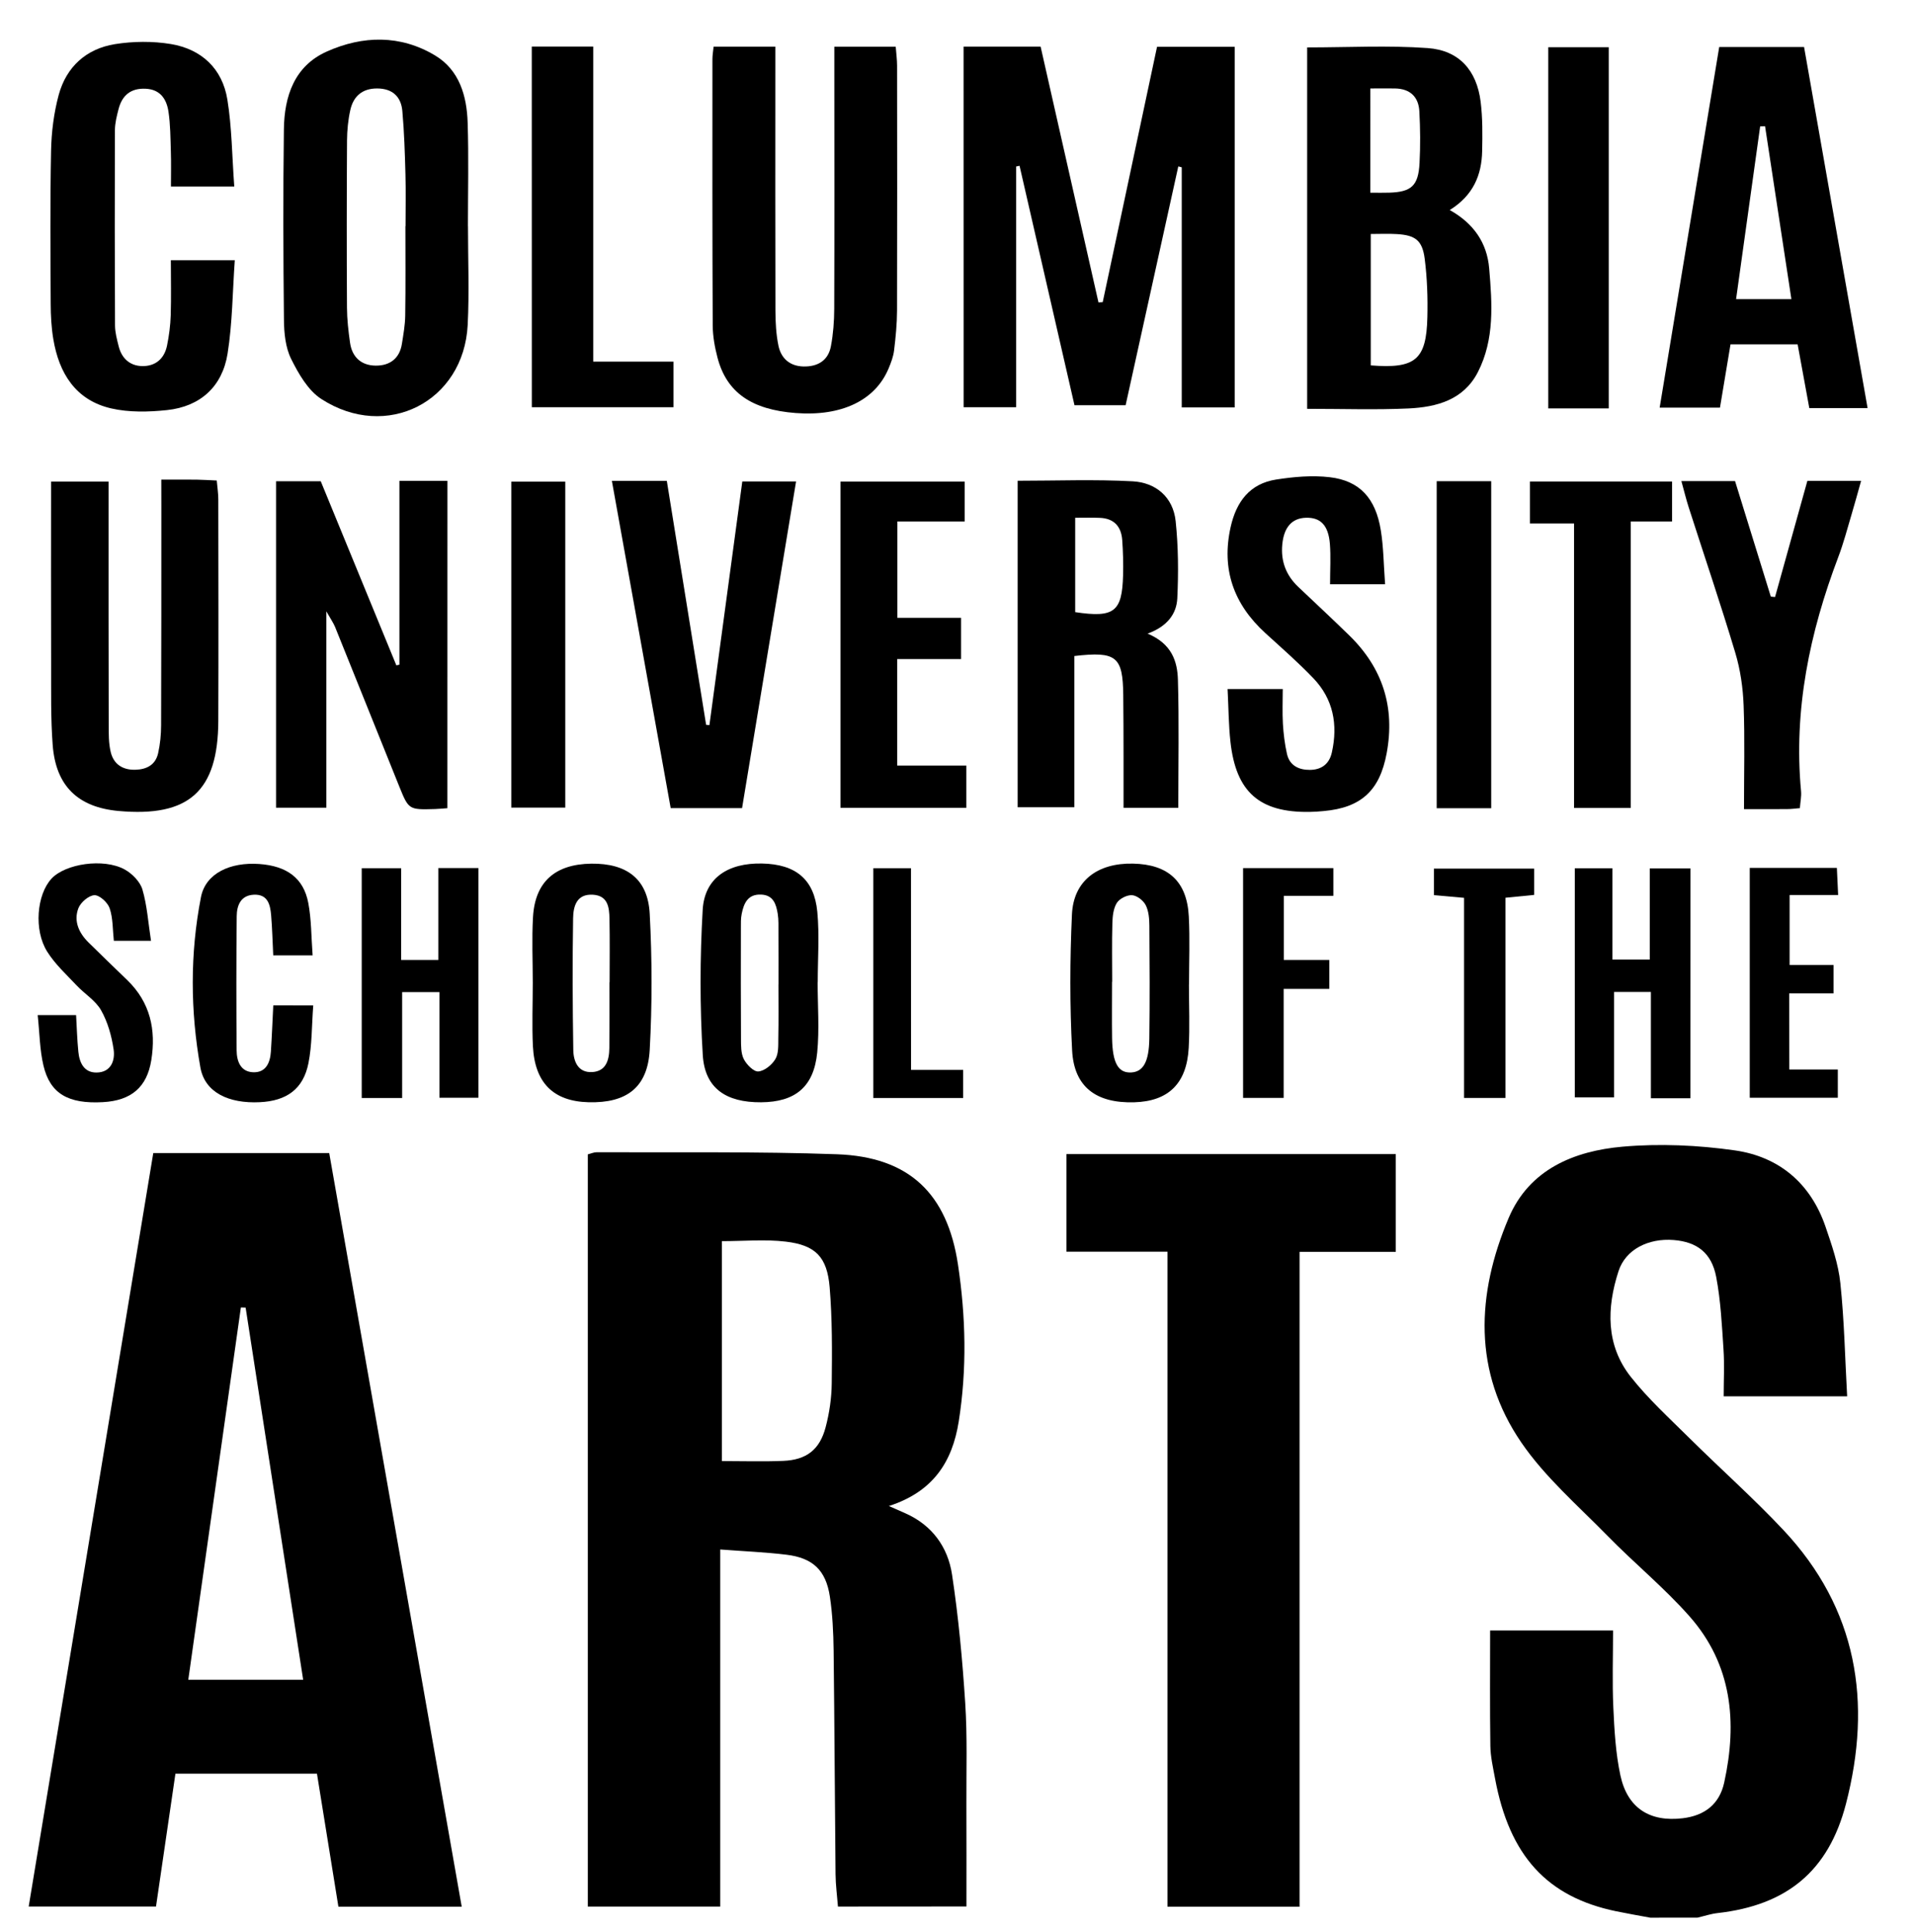
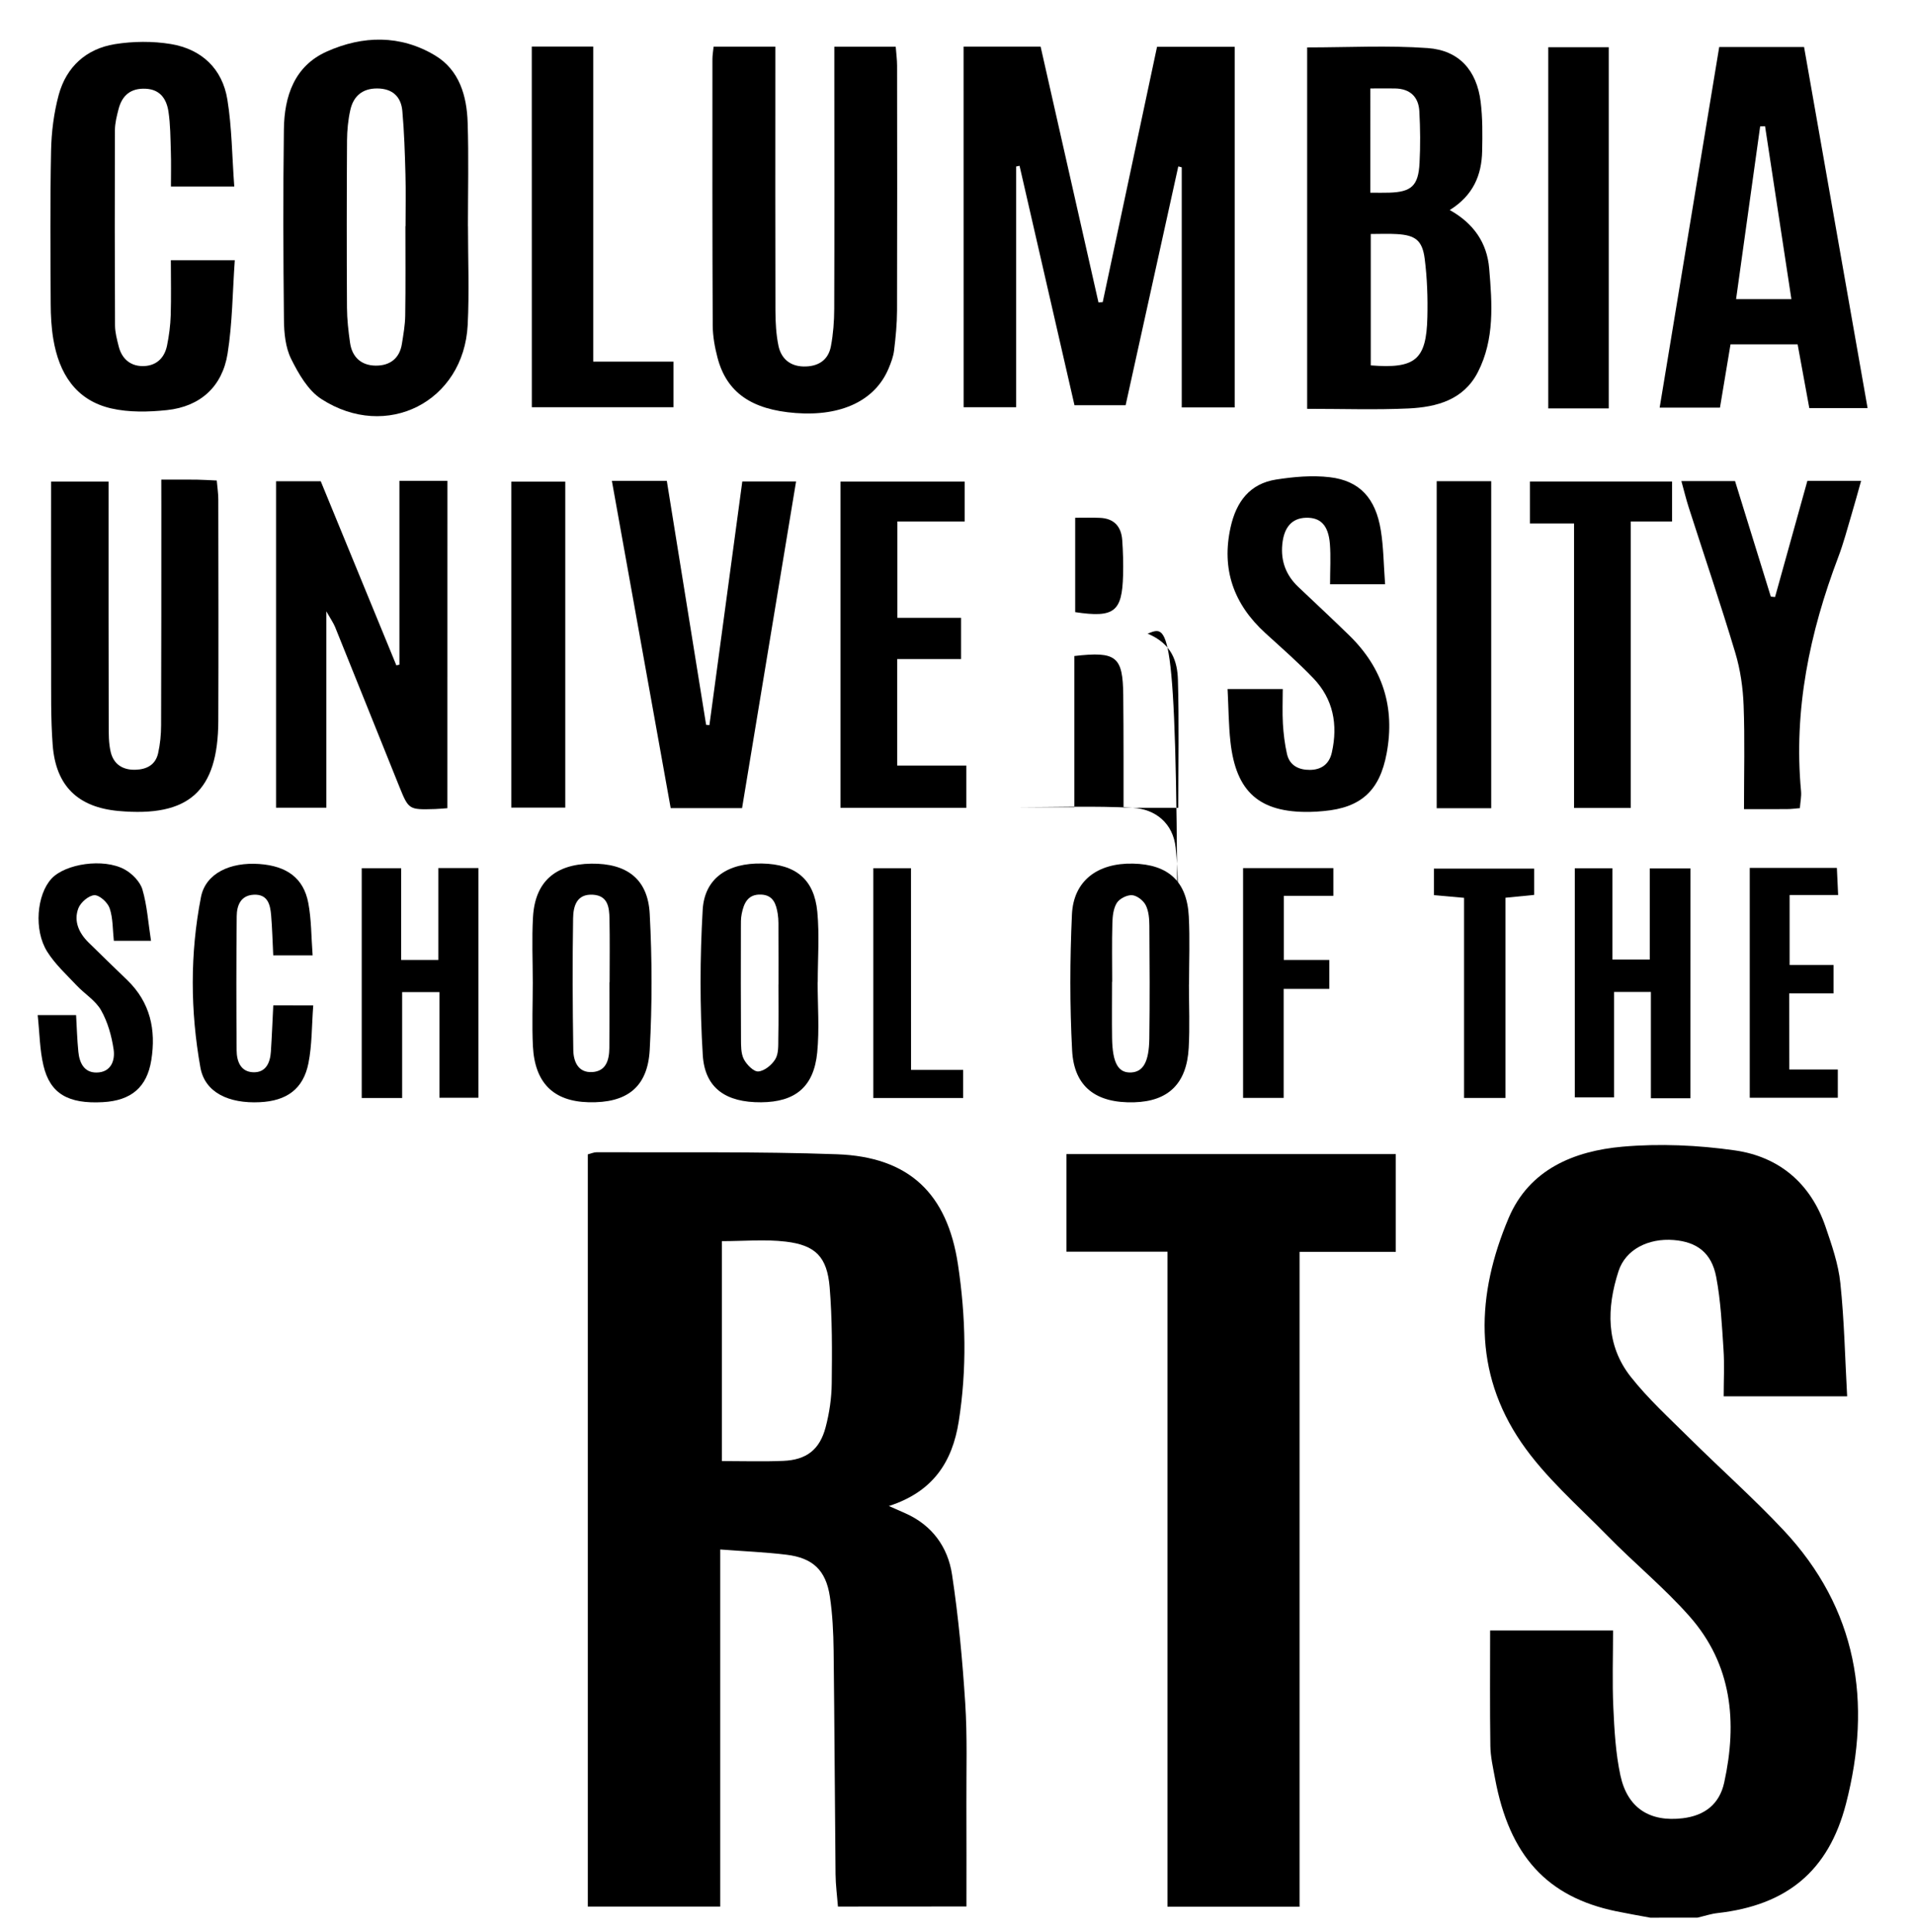
<svg xmlns="http://www.w3.org/2000/svg" version="1.1" id="Layer_1" x="0px" y="0px" viewBox="0 0 406.21 409.91" style="enable-background:new 0 0 406.21 409.91;">
  <g>
    <path d="M350.24,406.91c-2.43-0.45-4.86-0.87-7.28-1.37c-14.65-3.04-22.63-11.8-25.67-28.19c-0.42-2.29-0.96-4.6-0.99-6.91&#10;  c-0.12-7.99-0.05-15.98-0.05-24.47c8.14,0,16.81,0,26.09,0c0,5.48-0.19,10.94,0.06,16.38c0.22,4.81,0.49,9.68,1.5,14.37&#10;  c1.5,6.96,6.26,9.93,13.23,9.09c4.63-0.56,7.79-2.96,8.8-7.58c2.82-12.83,1.66-25.05-7.36-35.26c-5.38-6.09-11.75-11.3-17.45-17.13&#10;  c-6.27-6.4-13.22-12.42-18.23-19.73c-10.31-15.02-9.56-31.49-2.71-47.66c4.37-10.33,13.88-14.23,24.18-15.14&#10;  c7.88-0.69,16-0.33,23.84,0.79c9.37,1.34,16.07,6.98,19.22,16.16c1.34,3.92,2.74,7.94,3.16,12.02c0.83,7.88,0.99,15.83,1.44,24&#10;  c-9.1,0-17.35,0-26.2,0c0-3.44,0.18-6.72-0.04-9.97c-0.34-5.14-0.59-10.32-1.55-15.36c-0.98-5.13-4.1-7.44-9.02-7.83&#10;  c-5.36-0.43-10.22,1.98-11.72,6.63c-2.5,7.74-2.72,15.63,2.59,22.37c3.69,4.68,8.16,8.76,12.41,12.97&#10;  c6.63,6.57,13.62,12.77,20,19.56c15.69,16.71,18.87,36.53,13.28,58.1c-3.7,14.29-12.57,21.52-27.25,23.18&#10;  c-1.44,0.16-2.84,0.64-4.27,0.97C356.91,406.91,353.57,406.91,350.24,406.91z" />
    <path d="M177.84,404.55c-0.18-2.31-0.49-4.59-0.51-6.87c-0.16-15.83-0.22-31.65-0.41-47.48c-0.05-3.82-0.23-7.68-0.8-11.45&#10;  c-0.85-5.58-3.62-8.18-9.22-8.86c-4.44-0.54-8.92-0.72-14.05-1.11c0,25.48,0,50.52,0,75.77c-9.69,0-18.75,0-28.1,0&#10;  c0-53.31,0-106.36,0-159.61c0.66-0.16,1.28-0.45,1.9-0.45c16.99,0.09,33.99-0.18,50.97,0.43c15.31,0.55,23.42,8.32,25.69,23.39&#10;  c1.67,11.09,1.92,22.2,0.16,33.33c-1.36,8.57-5.45,14.9-14.82,17.92c1.63,0.72,2.58,1.14,3.53,1.56c5.66,2.52,8.99,7.16,9.87,12.98&#10;  c1.37,9.03,2.21,18.16,2.8,27.28c0.46,7.14,0.22,14.32,0.25,21.48c0.03,7.13,0.01,14.27,0.01,21.67&#10;  C196.51,404.55,187.41,404.55,177.84,404.55z M153.2,310.02c4.5,0,8.78,0.14,13.04-0.04c4.91-0.21,7.72-2.36,8.98-7.12&#10;  c0.8-3.02,1.27-6.21,1.3-9.33c0.08-6.79,0.12-13.62-0.44-20.38c-0.54-6.45-3-8.94-9.31-9.69c-4.37-0.52-8.84-0.1-13.57-0.1&#10;  C153.2,278.86,153.2,294.2,153.2,310.02z" />
-     <path d="M32.53,244.67c12.7,0,24.81,0,37.34,0c9.37,53.29,18.72,106.45,28.12,159.91c-8.86,0-17.3,0-26.17,0&#10;  c-1.5-9.33-3-18.64-4.55-28.22c-9.98,0-19.72,0-30.04,0c-1.36,9.3-2.72,18.62-4.12,28.18c-8.94,0-17.69,0-27.02,0&#10;  C14.92,351.2,23.69,298.1,32.53,244.67z M39.96,356.42c8.6,0,16.3,0,24.38,0c-4.11-26.59-8.16-52.77-12.21-78.96&#10;  c-0.34-0.01-0.67-0.02-1.01-0.03C47.41,303.65,43.71,329.87,39.96,356.42z" />
    <path d="M275.81,404.58c-9.73,0-18.66,0-28.04,0c0-46.29,0-92.35,0-138.98c-7.33,0-14.23,0-21.44,0c0-7.15,0-13.74,0-20.72&#10;  c23.09,0,46.3,0,69.9,0c0,6.63,0,13.46,0,20.75c-6.83,0-13.42,0-20.42,0C275.81,312.14,275.81,358.21,275.81,404.58z" />
    <path d="M204.5,9.89c5.46,0,10.72,0,16.35,0c4.11,18.17,8.19,36.23,12.28,54.28c0.3-0.02,0.6-0.04,0.9-0.06&#10;  c3.83-17.99,7.66-35.98,11.53-54.18c5.5,0,10.78,0,16.48,0c0,25.4,0,50.79,0,76.52c-3.62,0-7.32,0-11.24,0c0-17.09,0-34.02,0-50.95&#10;  c-0.24-0.06-0.49-0.13-0.73-0.19c-3.71,16.82-7.42,33.65-11.18,50.68c-3.67,0-7.09,0-10.85,0c-3.91-17.02-7.78-33.92-11.66-50.81&#10;  c-0.24,0.05-0.48,0.1-0.72,0.15c0,16.91,0,33.81,0,51.08c-3.57,0-7.14,0-11.15,0C204.5,61.23,204.5,35.85,204.5,9.89z" />
    <path d="M277.42,86.75c0-25.85,0-51.22,0-76.69c8.72,0,17.19-0.46,25.58,0.14c6.68,0.48,10.42,4.75,11.24,11.4&#10;  c0.43,3.44,0.39,6.96,0.32,10.45c-0.1,5.1-1.9,9.43-6.88,12.52c5.06,2.82,7.91,6.94,8.37,12.37c0.63,7.47,1.18,15.04-2.4,22.02&#10;  c-3.04,5.92-8.77,7.43-14.73,7.71C291.95,86.99,284.97,86.75,277.42,86.75z M290.92,49.65c0,9.63,0,18.77,0,27.88&#10;  c9.48,0.75,11.8-1.2,12.01-10.21c0.1-4.12-0.04-8.29-0.56-12.38c-0.5-3.95-2-5.04-5.92-5.27&#10;  C294.67,49.56,292.88,49.65,290.92,49.65z M290.82,40.89c1.72,0,2.87,0.03,4.02-0.01c4.7-0.14,6.18-1.46,6.43-6.29&#10;  c0.19-3.64,0.16-7.31-0.04-10.95c-0.16-3.11-1.99-4.82-5.18-4.87c-1.64-0.03-3.27,0-5.23,0C290.82,26.2,290.82,33.25,290.82,40.89z" />
    <path d="M99.32,47.96c0,6.99,0.29,13.99-0.06,20.96c-0.82,16.31-17.22,24.7-31.07,15.74c-2.82-1.83-4.84-5.36-6.41-8.52&#10;  c-1.2-2.42-1.49-5.48-1.52-8.26c-0.14-13.48-0.19-26.96-0.01-40.44c0.09-7,2.21-13.43,9.12-16.51c7.63-3.41,15.61-3.58,22.97,0.84&#10;  c5.15,3.09,6.73,8.57,6.91,14.23c0.24,7.31,0.06,14.64,0.06,21.96C99.31,47.96,99.31,47.96,99.32,47.96z M86.04,48&#10;  c0.01,0,0.02,0,0.03,0c0-3.67,0.08-7.34-0.02-11c-0.12-4.49-0.26-8.98-0.66-13.45c-0.27-3.05-2.11-4.77-5.34-4.78&#10;  c-3.15-0.01-5.04,1.64-5.7,4.56c-0.47,2.1-0.68,4.29-0.7,6.44c-0.07,11.83-0.08,23.67-0.01,35.5c0.01,2.49,0.3,4.99,0.65,7.46&#10;  c0.44,3.06,2.39,4.82,5.43,4.85c2.98,0.03,5.09-1.48,5.58-4.63c0.31-1.97,0.67-3.96,0.7-5.95C86.1,60.66,86.04,54.33,86.04,48z" />
    <path d="M177.07,9.91c4.59,0,8.66,0,13.03,0c0.11,1.47,0.29,2.75,0.29,4.03c0.02,17.33,0.04,34.65-0.01,51.98&#10;  c-0.01,2.82-0.29,5.65-0.63,8.45c-0.16,1.3-0.65,2.59-1.16,3.81c-2.84,6.79-9.98,10.2-19.72,9.46&#10;  c-9.39-0.71-14.66-4.38-16.59-11.74c-0.59-2.24-1.01-4.59-1.02-6.89c-0.09-18.83-0.07-37.65-0.06-56.48c0-0.79,0.15-1.59,0.25-2.63&#10;  c4.33,0,8.39,0,13.1,0c0,1.98,0,3.76,0,5.53c0,16.83-0.03,33.65,0.02,50.48c0.01,2.49,0.14,5.02,0.64,7.44&#10;  c0.56,2.69,2.4,4.34,5.3,4.41c3.03,0.07,5.27-1.25,5.84-4.31c0.49-2.6,0.69-5.28,0.7-7.93c0.06-16.66,0.03-33.32,0.02-49.98&#10;  C177.07,13.75,177.07,11.97,177.07,9.91z" />
    <path d="M396.36,86.59c-4.36,0-8.15,0-12.37,0c-0.82-4.45-1.64-8.96-2.48-13.53c-4.83,0-9.29,0-14.24,0&#10;  c-0.74,4.43-1.47,8.79-2.24,13.44c-4.13,0-8.2,0-12.8,0c4.22-25.55,8.41-50.91,12.64-76.52c6.03,0,11.78,0,18.01,0&#10;  C387.32,35.3,391.78,60.63,396.36,86.59z M380.19,63.47c-1.9-12.45-3.74-24.57-5.59-36.69c-0.35,0.01-0.69,0.02-1.04,0.03&#10;  c-1.69,12.12-3.38,24.24-5.11,36.66C372.64,63.47,376.19,63.47,380.19,63.47z" />
    <path d="M49.72,39.58c-4.94,0-8.86,0-13.44,0c0-2.59,0.06-5.03-0.02-7.46c-0.09-2.83-0.09-5.68-0.51-8.46&#10;  c-0.4-2.6-1.71-4.68-4.82-4.83c-3.19-0.16-5.03,1.41-5.78,4.36c-0.37,1.44-0.75,2.94-0.76,4.41c-0.05,13.83-0.04,27.66,0.02,41.49&#10;  c0.01,1.47,0.42,2.96,0.78,4.41c0.64,2.55,2.38,4.12,4.96,4.18c2.82,0.06,4.73-1.55,5.3-4.35c0.43-2.11,0.71-4.27,0.78-6.41&#10;  c0.12-3.8,0.03-7.6,0.03-11.71c4.46,0,8.52,0,13.57,0c-0.48,6.74-0.5,13.37-1.53,19.83c-1.12,6.99-5.78,11.23-12.87,11.98&#10;  c-3.9,0.41-8.05,0.51-11.83-0.36c-7.55-1.74-11.08-7.46-12.29-14.73c-0.41-2.45-0.54-4.98-0.55-7.47&#10;  c-0.05-10.83-0.14-21.67,0.08-32.5c0.08-3.96,0.59-8,1.62-11.82c1.62-5.96,5.85-9.79,11.92-10.77c3.88-0.62,8.03-0.66,11.9-0.02&#10;  c6.5,1.09,10.92,5.22,11.98,11.8C49.21,27.02,49.24,33.04,49.72,39.58z" />
    <path d="M94.95,171.49c-1.04,0.07-1.83,0.16-2.63,0.18c-5.56,0.16-5.58,0.16-7.6-4.83c-4.54-11.26-9.05-22.53-13.6-33.79&#10;  c-0.34-0.84-0.88-1.59-1.86-3.33c0,14.56,0,27.96,0,41.67c-3.63,0-7.02,0-10.67,0c0-23.14,0-46.04,0-69.28c3.02,0,5.93,0,9.48,0&#10;  c5.26,12.82,10.65,25.94,16.05,39.07c0.22-0.05,0.43-0.09,0.65-0.14c0-12.92,0-25.85,0-39.01c3.34,0,6.59,0,10.19,0&#10;  C94.95,125.05,94.95,147.96,94.95,171.49z" />
-     <path d="M243.56,134.45c5.17,2.17,6.32,5.93,6.43,9.8c0.26,8.95,0.08,17.9,0.08,27.16c-3.18,0-6.93,0-11.62,0&#10;  c0-3.69,0.01-7.3,0-10.91c-0.01-4.33-0.01-8.66-0.06-12.99c-0.09-8.21-1.43-9.34-10.38-8.31c0,10.51,0,21.1,0,32.09&#10;  c-4.18,0-7.9,0-12.03,0c0-22.88,0-45.91,0-69.28c8.21,0,16.34-0.32,24.42,0.12c4.89,0.27,8.57,3.33,9.11,8.45&#10;  c0.57,5.42,0.61,10.93,0.35,16.38C249.7,130.23,247.77,132.9,243.56,134.45z M228.19,109.86c0,7.2,0,13.64,0,20.03&#10;  c8.28,1.24,9.96-0.06,10.16-7.83c0.06-2.49,0-5-0.18-7.48c-0.21-2.89-1.77-4.6-4.78-4.7C231.77,109.81,230.15,109.86,228.19,109.86&#10;  z" />
+     <path d="M243.56,134.45c5.17,2.17,6.32,5.93,6.43,9.8c0.26,8.95,0.08,17.9,0.08,27.16c-3.18,0-6.93,0-11.62,0&#10;  c0-3.69,0.01-7.3,0-10.91c-0.01-4.33-0.01-8.66-0.06-12.99c-0.09-8.21-1.43-9.34-10.38-8.31c0,10.51,0,21.1,0,32.09&#10;  c-4.18,0-7.9,0-12.03,0c8.21,0,16.34-0.32,24.42,0.12c4.89,0.27,8.57,3.33,9.11,8.45&#10;  c0.57,5.42,0.61,10.93,0.35,16.38C249.7,130.23,247.77,132.9,243.56,134.45z M228.19,109.86c0,7.2,0,13.64,0,20.03&#10;  c8.28,1.24,9.96-0.06,10.16-7.83c0.06-2.49,0-5-0.18-7.48c-0.21-2.89-1.77-4.6-4.78-4.7C231.77,109.81,230.15,109.86,228.19,109.86&#10;  z" />
    <path d="M34.23,101.77c2.96,0,5.27-0.02,7.58,0.01c1.3,0.02,2.6,0.11,4.19,0.18c0.13,1.47,0.33,2.75,0.33,4.02&#10;  c0.02,15.66,0.06,31.33,0,46.99c-0.06,14.93-6.24,20.46-21.17,19.11c-8.61-0.78-13.33-5.3-13.98-14.02&#10;  c-0.43-5.64-0.31-11.32-0.33-16.98c-0.04-12.83-0.01-25.66-0.01-38.9c4,0,7.84,0,12.2,0c0,1.92,0,3.71,0,5.5&#10;  c0,15.33-0.01,30.66,0.03,45.99c0,1.99-0.03,4.05,0.44,5.96c0.63,2.53,2.53,3.78,5.23,3.7c2.44-0.07,4.27-1.07,4.82-3.51&#10;  c0.43-1.93,0.63-3.95,0.63-5.93c0.06-15.5,0.04-31,0.05-46.49C34.23,105.77,34.23,104.13,34.23,101.77z" />
    <path d="M293.96,123.98c-4.17,0-7.58,0-11.68,0c0-3.05,0.18-5.85-0.04-8.62c-0.33-3.93-2-5.58-5.06-5.5c-3,0.08-4.7,2.03-5.04,5.66&#10;  c-0.34,3.57,0.8,6.55,3.38,9c3.62,3.44,7.28,6.83,10.85,10.32c7.08,6.92,9.74,15.21,7.92,25.01c-1.46,7.84-5.35,11.54-13.39,12.25&#10;  c-0.99,0.09-1.99,0.17-2.99,0.18c-10.61,0.15-15.59-4.21-16.77-14.86c-0.4-3.6-0.4-7.24-0.61-11.22c4.04,0,7.58,0,11.71,0&#10;  c0,2.49-0.11,4.94,0.03,7.37c0.13,2.14,0.39,4.3,0.86,6.39c0.56,2.51,2.55,3.42,4.88,3.4c2.41-0.02,4.1-1.22,4.65-3.7&#10;  c1.32-5.91,0.31-11.33-3.94-15.76c-3.22-3.36-6.74-6.43-10.18-9.57c-6.7-6.12-9.37-13.51-7.36-22.5c1.2-5.37,4.06-9.21,9.67-10.08&#10;  c3.74-0.58,7.64-0.93,11.37-0.49c6.34,0.74,9.74,4.46,10.83,11.26C293.63,116.1,293.65,119.76,293.96,123.98z" />
    <path d="M157.49,171.47c-5.48,0-10.1,0-15.15,0c-4.16-23.12-8.29-46.1-12.48-69.43c4.02,0,7.46,0,11.66,0&#10;  c2.77,17.21,5.56,34.49,8.34,51.76c0.23,0.02,0.47,0.04,0.7,0.06c2.31-17.12,4.62-34.24,6.98-51.7c3.78,0,7.34,0,11.41,0&#10;  C165.12,125.27,161.32,148.28,157.49,171.47z" />
    <path d="M112.86,9.88c4.27,0,8.39,0,13.04,0c0,22.2,0,44.27,0,66.86c5.91,0,11.32,0,17.03,0c0,3.43,0,6.36,0,9.67&#10;  c-9.8,0-19.71,0-30.06,0C112.86,61.24,112.86,35.86,112.86,9.88z" />
    <path d="M190.41,139.85c0,7.85,0,14.95,0,22.59c4.83,0,9.58,0,14.68,0c0,3.24,0,5.96,0,8.97c-8.88,0-17.62,0-26.72,0&#10;  c0-23.05,0-45.95,0-69.23c8.62,0,17.34,0,26.37,0c0,2.63,0,5.22,0,8.47c-4.6,0-9.31,0-14.29,0c0,7.04,0,13.44,0,20.44&#10;  c4.5,0,8.9,0,13.52,0c0,3.18,0,5.75,0,8.76C199.57,139.85,195.3,139.85,190.41,139.85z" />
    <path d="M370.13,171.69c0-7.75,0.19-14.88-0.08-22c-0.14-3.75-0.69-7.59-1.77-11.18c-3.1-10.34-6.58-20.56-9.88-30.84&#10;  c-0.56-1.73-0.98-3.5-1.56-5.59c3.88,0,7.46,0,11.39,0c2.53,8.15,5.06,16.33,7.59,24.51c0.3,0.03,0.6,0.06,0.9,0.09&#10;  c2.27-8.15,4.54-16.3,6.86-24.64c3.75,0,7.35,0,11.4,0c-0.7,2.49-1.33,4.81-2.02,7.12c-0.9,3.02-1.7,6.09-2.82,9.04&#10;  c-6.08,16.03-9.51,32.45-7.9,49.69c0.1,1.1-0.15,2.23-0.25,3.59c-1.07,0.09-1.86,0.2-2.66,0.2&#10;  C376.53,171.71,373.73,171.69,370.13,171.69z" />
    <path d="M346.1,171.44c-4.18,0-7.77,0-12.04,0c0-20.01,0-40,0-60.37c-3.42,0-6.19,0-9.36,0c0-3.09,0-5.8,0-8.9&#10;  c9.86,0,19.87,0,30.16,0c0,2.75,0,5.34,0,8.48c-2.71,0-5.43,0-8.76,0C346.1,131.19,346.1,151.19,346.1,171.44z" />
    <path d="M341.43,86.66c-4.53,0-8.49,0-12.84,0c0-25.51,0-50.88,0-76.64c4.17,0,8.38,0,12.84,0&#10;  C341.43,35.5,341.43,60.9,341.43,86.66z" />
    <path d="M316.48,171.5c-3.93,0-7.54,0-11.57,0c0-23.07,0-46.08,0-69.4c3.81,0,7.55,0,11.57,0&#10;  C316.48,125.21,316.48,148.25,316.48,171.5z" />
    <path d="M173.53,208.4c0,4.97,0.39,9.99-0.09,14.92c-0.72,7.31-4.66,10.52-11.92,10.57c-7.43,0.05-11.94-2.96-12.37-10.02&#10;  c-0.63-10.23-0.61-20.56-0.02-30.8c0.39-6.75,5.34-10,12.62-9.84c7.1,0.15,11.05,3.32,11.71,10.25c0.47,4.93,0.09,9.94,0.09,14.92&#10;  C173.54,208.4,173.54,208.4,173.53,208.4z M165.21,208.87c0,0,0.01,0,0.01,0c0-3.66,0.01-7.32-0.01-10.98&#10;  c-0.01-1.33,0.06-2.68-0.15-3.98c-0.33-2.03-0.92-3.99-3.53-4.09c-2.83-0.12-3.67,1.85-4.12,4.1c-0.2,0.97-0.17,1.99-0.17,2.98&#10;  c-0.01,7.82-0.03,15.64,0.02,23.46c0.01,1.48-0.03,3.14,0.6,4.38c0.59,1.16,2.11,2.7,3.09,2.61c1.31-0.11,2.88-1.4,3.61-2.63&#10;  c0.7-1.17,0.6-2.89,0.62-4.37C165.26,216.53,165.21,212.7,165.21,208.87z" />
    <path d="M85.13,203.69c2.81,0,5.07,0,7.9,0c0-6.44,0-12.84,0-19.5c3.13,0,5.7,0,8.5,0c0,16.19,0,32.29,0,48.74&#10;  c-2.53,0-5.11,0-8.27,0c0-7.32,0-14.72,0-22.42c-2.81,0-5.05,0-7.91,0c0,7.43,0,14.81,0,22.47c-3.17,0-5.73,0-8.58,0&#10;  c0-16.3,0-32.36,0-48.75c2.68,0,5.24,0,8.37,0C85.13,190.65,85.13,197.05,85.13,203.69z" />
    <path d="M358.75,233.03c-2.62,0-5.21,0-8.38,0c0-7.52,0-14.92,0-22.55c-2.82,0-5.07,0-7.81,0c0,7.49,0,14.73,0,22.37&#10;  c-3.01,0-5.52,0-8.34,0c0-16.19,0-32.24,0-48.62c2.54,0,4.95,0,7.99,0c0,6.28,0,12.66,0,19.37c2.84,0,5.09,0,7.92,0&#10;  c0-6.2,0-12.6,0-19.33c3.12,0,5.69,0,8.63,0C358.75,200.36,358.75,216.56,358.75,233.03z" />
    <path d="M113.07,208.54c0-4.65-0.22-9.31,0.05-13.95c0.43-7.48,4.69-11.23,12.38-11.33c7.53-0.09,12,3.25,12.39,10.63&#10;  c0.51,9.6,0.53,19.28,0,28.88c-0.44,7.98-4.89,11.32-12.98,11.11c-7.43-0.19-11.41-4.07-11.81-11.89&#10;  C112.88,217.52,113.07,213.02,113.07,208.54z M129.34,208.42c0.01,0,0.03,0,0.04,0c0-4.49,0.06-8.99-0.03-13.48&#10;  c-0.05-2.38-0.31-4.89-3.5-5.09c-3.51-0.22-4.18,2.5-4.22,5c-0.15,9.31-0.11,18.63,0.04,27.94c0.04,2.43,1.01,4.87,4.03,4.69&#10;  c2.95-0.18,3.59-2.58,3.62-5.08C129.37,217.74,129.34,213.08,129.34,208.42z" />
    <path d="M252.33,208.9c0,4.48,0.2,8.98-0.05,13.45c-0.42,7.59-4.32,11.33-11.57,11.54c-8.05,0.23-12.75-3.23-13.17-10.96&#10;  c-0.51-9.6-0.48-19.27-0.04-28.88c0.32-7.15,5.41-10.96,12.96-10.8c7.49,0.16,11.46,3.77,11.84,11.21&#10;  c0.25,4.8,0.05,9.63,0.05,14.44C252.34,208.9,252.33,208.9,252.33,208.9z M236.04,208.34c-0.01,0-0.02,0-0.03,0&#10;  c0,3.99-0.05,7.99,0.01,11.98c0.09,5.3,1.33,7.41,4.1,7.24c2.49-0.15,3.73-2.24,3.8-7.16c0.11-7.98,0.07-15.97,0.01-23.96&#10;  c-0.01-1.47-0.13-3.1-0.77-4.37c-0.5-0.99-1.85-2.04-2.89-2.12c-1.07-0.08-2.66,0.72-3.24,1.63c-0.74,1.17-0.91,2.82-0.95,4.28&#10;  C235.96,200.02,236.04,204.18,236.04,208.34z" />
    <path d="M108.51,171.37c0-23.02,0-45.89,0-69.17c3.64,0,7.36,0,11.46,0c0,22.86,0,45.85,0,69.17&#10;  C116.24,171.37,112.52,171.37,108.51,171.37z" />
    <path d="M66.48,213.33c-0.33,4.38-0.25,8.41-1.02,12.27c-1.09,5.47-4.61,8-10.32,8.27c-6.58,0.32-11.66-2.04-12.61-7.36&#10;  c-2.14-11.99-2.22-24.17,0.12-36.15c0.99-5.07,6.22-7.46,12.36-7.03c5.85,0.41,9.4,2.98,10.41,8.22c0.68,3.53,0.63,7.2,0.93,11.17&#10;  c-3.08,0-5.61,0-8.36,0c-0.15-2.96-0.21-5.76-0.45-8.54c-0.19-2.26-0.73-4.48-3.69-4.33c-2.79,0.14-3.59,2.3-3.61,4.56&#10;  c-0.1,9.48-0.09,18.96-0.02,28.45c0.02,2.3,0.81,4.55,3.5,4.66c2.69,0.11,3.61-1.99,3.77-4.36c0.21-3.14,0.33-6.3,0.51-9.84&#10;  C60.59,213.33,63.11,213.33,66.48,213.33z" />
    <path d="M32.05,199.63c-3.2,0-5.45,0-7.89,0c-0.26-2.4-0.17-4.79-0.89-6.91c-0.41-1.22-2.15-2.81-3.23-2.77&#10;  c-1.21,0.05-2.94,1.53-3.41,2.78c-1.03,2.71,0.11,5.23,2.15,7.24c2.72,2.69,5.49,5.35,8.24,8.01c4.86,4.71,6.13,10.51,5.09,16.98&#10;  c-0.92,5.73-4.25,8.57-10.27,8.9c-7.35,0.41-11.21-1.79-12.62-7.77c-0.79-3.34-0.81-6.86-1.22-10.7c2.96,0,5.35,0,8.15,0&#10;  c0.15,2.57,0.22,5.18,0.48,7.78c0.23,2.32,1.2,4.43,3.85,4.41c3.06-0.02,3.99-2.53,3.63-4.92c-0.42-2.85-1.25-5.81-2.66-8.3&#10;  c-1.18-2.08-3.52-3.48-5.22-5.3c-2.16-2.29-4.54-4.48-6.2-7.11c-2.9-4.59-2.23-12.14,0.91-15.52c2.93-3.16,11.02-4.38,15.48-1.96&#10;  c1.61,0.87,3.31,2.6,3.81,4.28C31.22,192.14,31.45,195.75,32.05,199.63z" />
    <path d="M379.75,226.94c3.51,0,6.77,0,10.29,0c0,2.18,0,3.91,0,5.99c-6.17,0-12.23,0-18.69,0c0-16.16,0-32.33,0-48.77&#10;  c6.08,0,12,0,18.49,0c0.08,1.67,0.16,3.4,0.27,5.75c-3.44,0-6.66,0-10.3,0c0,5.14,0,9.68,0,14.85c3,0,6.05,0,9.32,0&#10;  c0,2.21,0,3.82,0,6.02c-2.96,0-6.01,0-9.4,0C379.75,216.41,379.75,221.45,379.75,226.94z" />
    <path d="M272.46,190.08c0,4.87,0,8.95,0,13.61c3.28,0,6.35,0,9.66,0c0,2.3,0,4.03,0,6.14c-3.11,0-6.05,0-9.69,0&#10;  c0,7.87,0,15.41,0,23.13c-3.26,0-5.81,0-8.61,0c0-16.37,0-32.42,0-48.76c6.47,0,12.69,0,19.16,0c0,1.92,0,3.66,0,5.88&#10;  C279.59,190.08,276.34,190.08,272.46,190.08z" />
    <path d="M304.32,189.94c0-1.98,0-3.61,0-5.63c6.99,0,14.01,0,21.27,0c0,1.88,0,3.62,0,5.58c-1.96,0.19-3.73,0.37-6.08,0.6&#10;  c0,14.07,0,28.12,0,42.48c-3.14,0-5.69,0-8.79,0c0-14.16,0-28.22,0-42.46C308.41,190.31,306.63,190.15,304.32,189.94z" />
    <path d="M193.35,227.02c4.23,0,7.53,0,11.06,0c0,2.1,0,3.87,0,5.96c-6.36,0-12.58,0-19.07,0c0-16.32,0-32.39,0-48.76&#10;  c2.55,0,4.97,0,8,0C193.35,198.23,193.35,212.27,193.35,227.02z" />
  </g>
</svg>